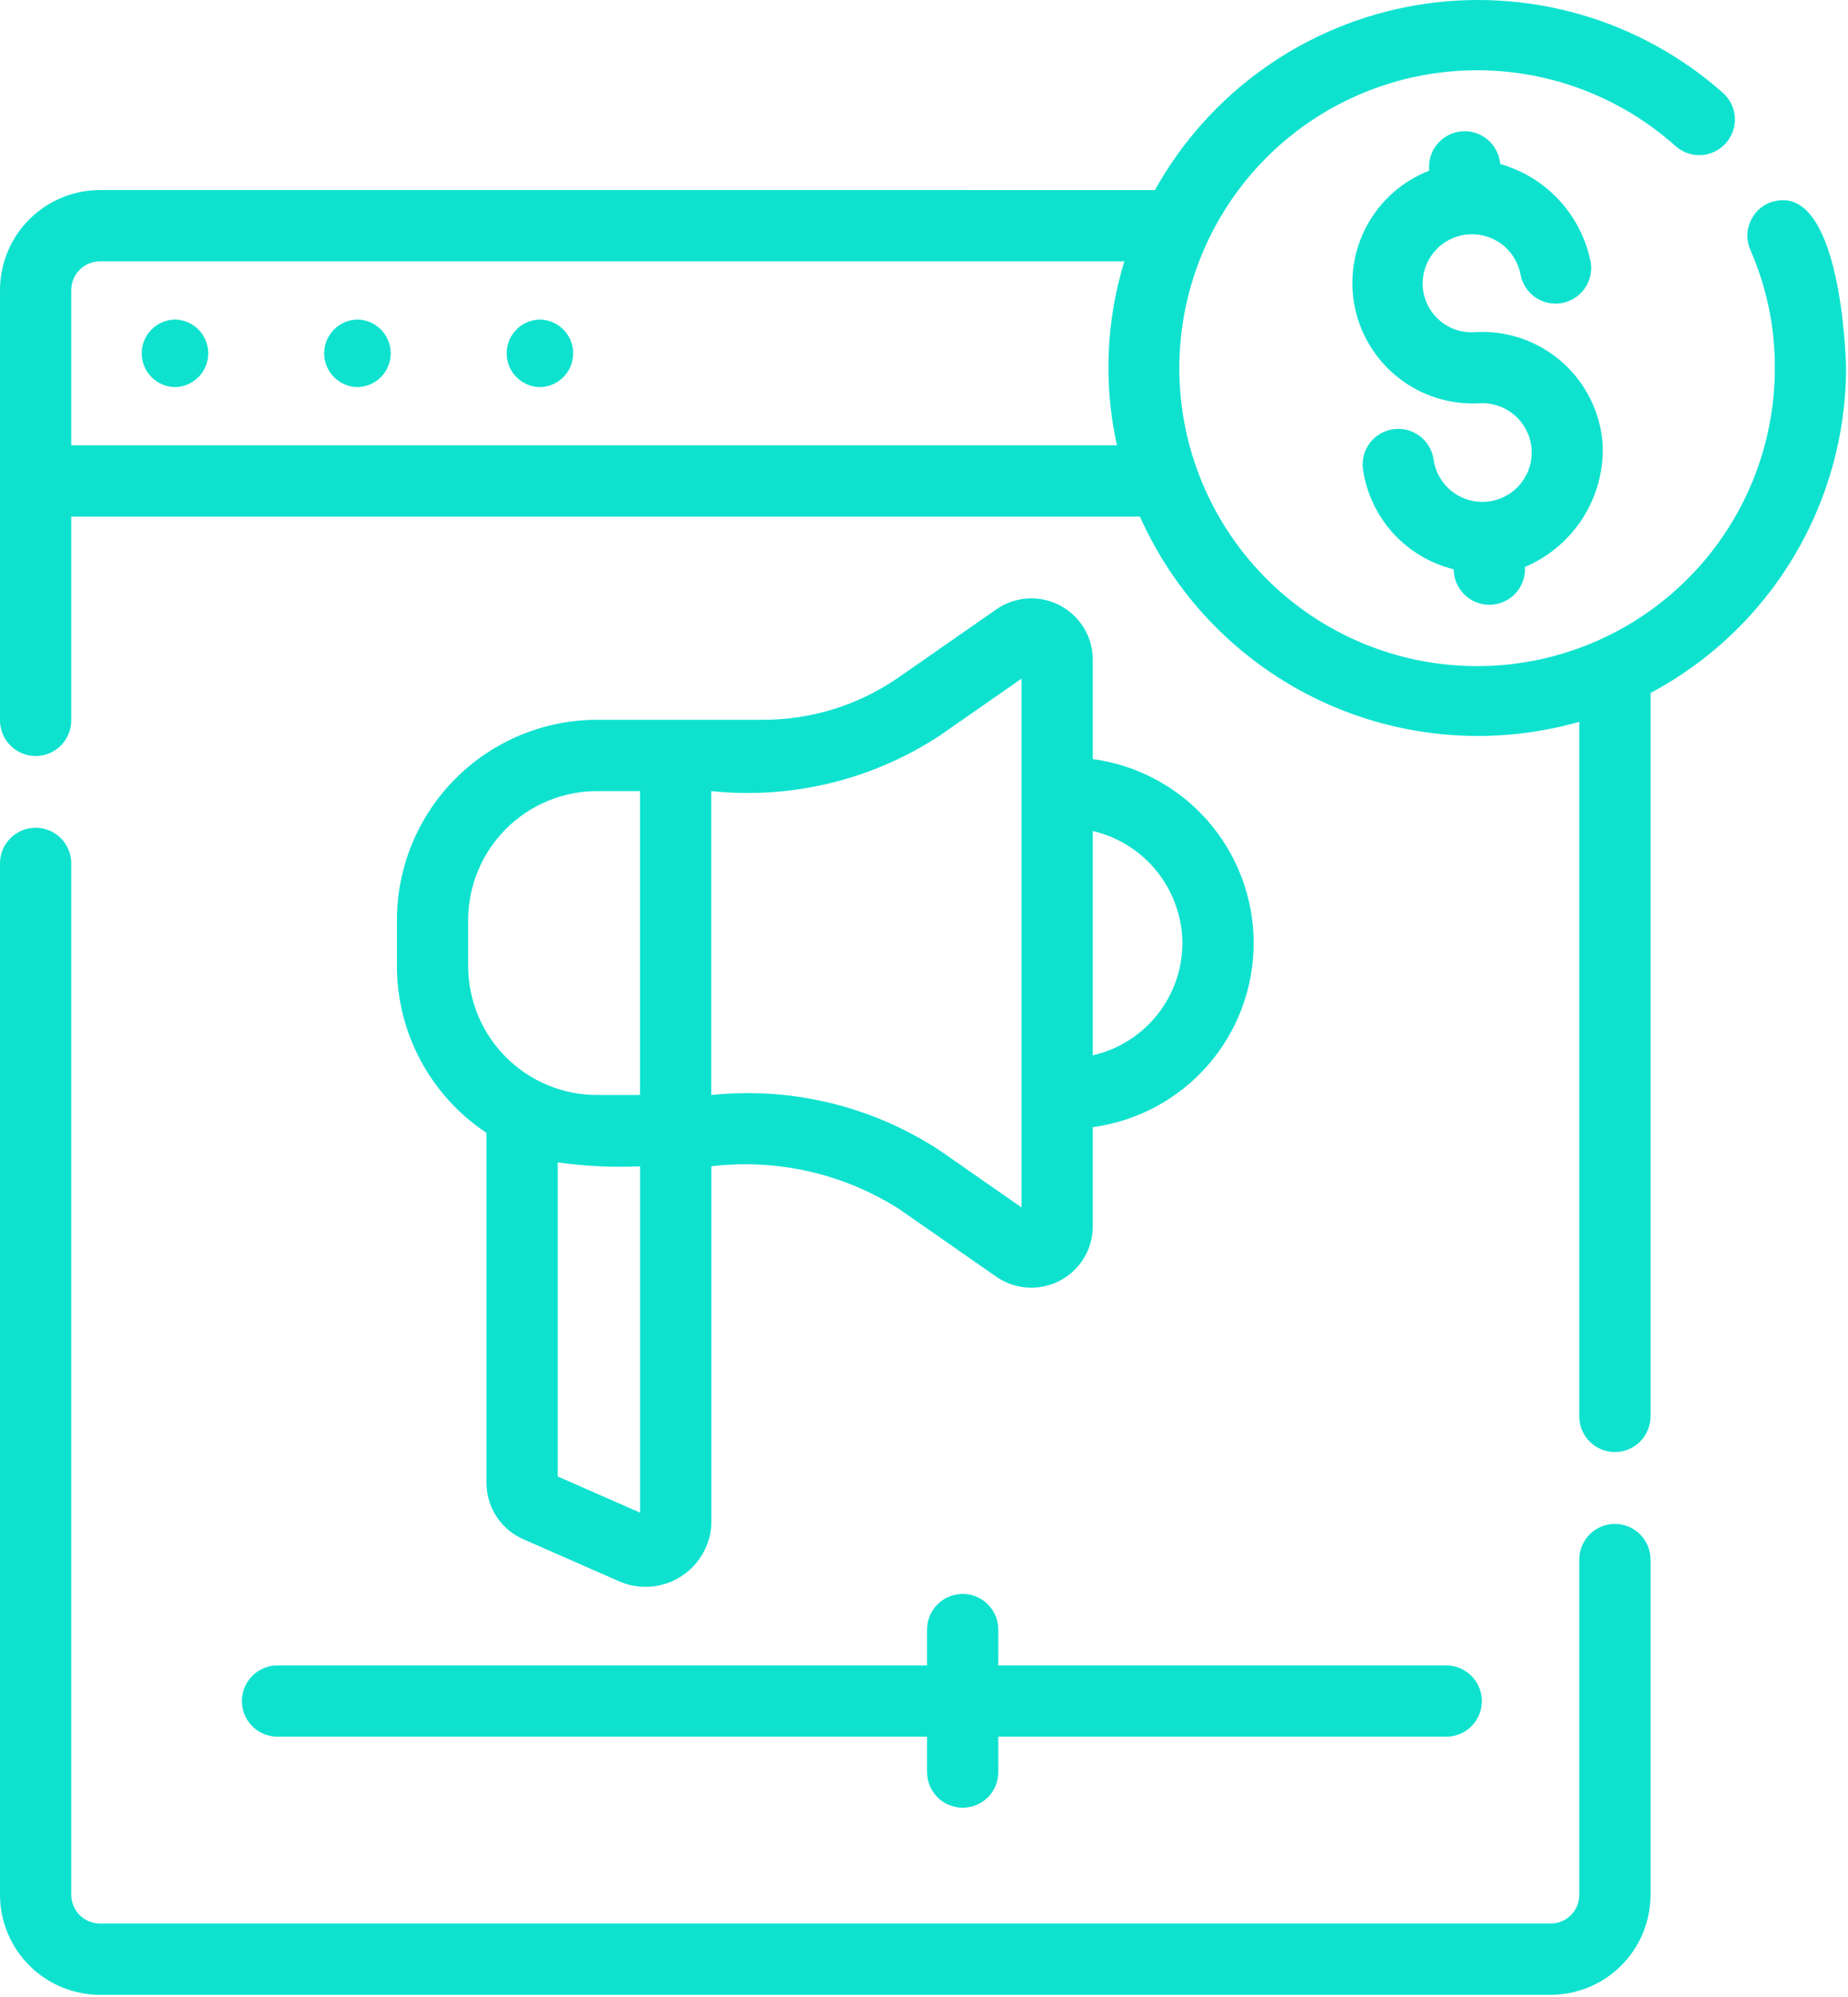
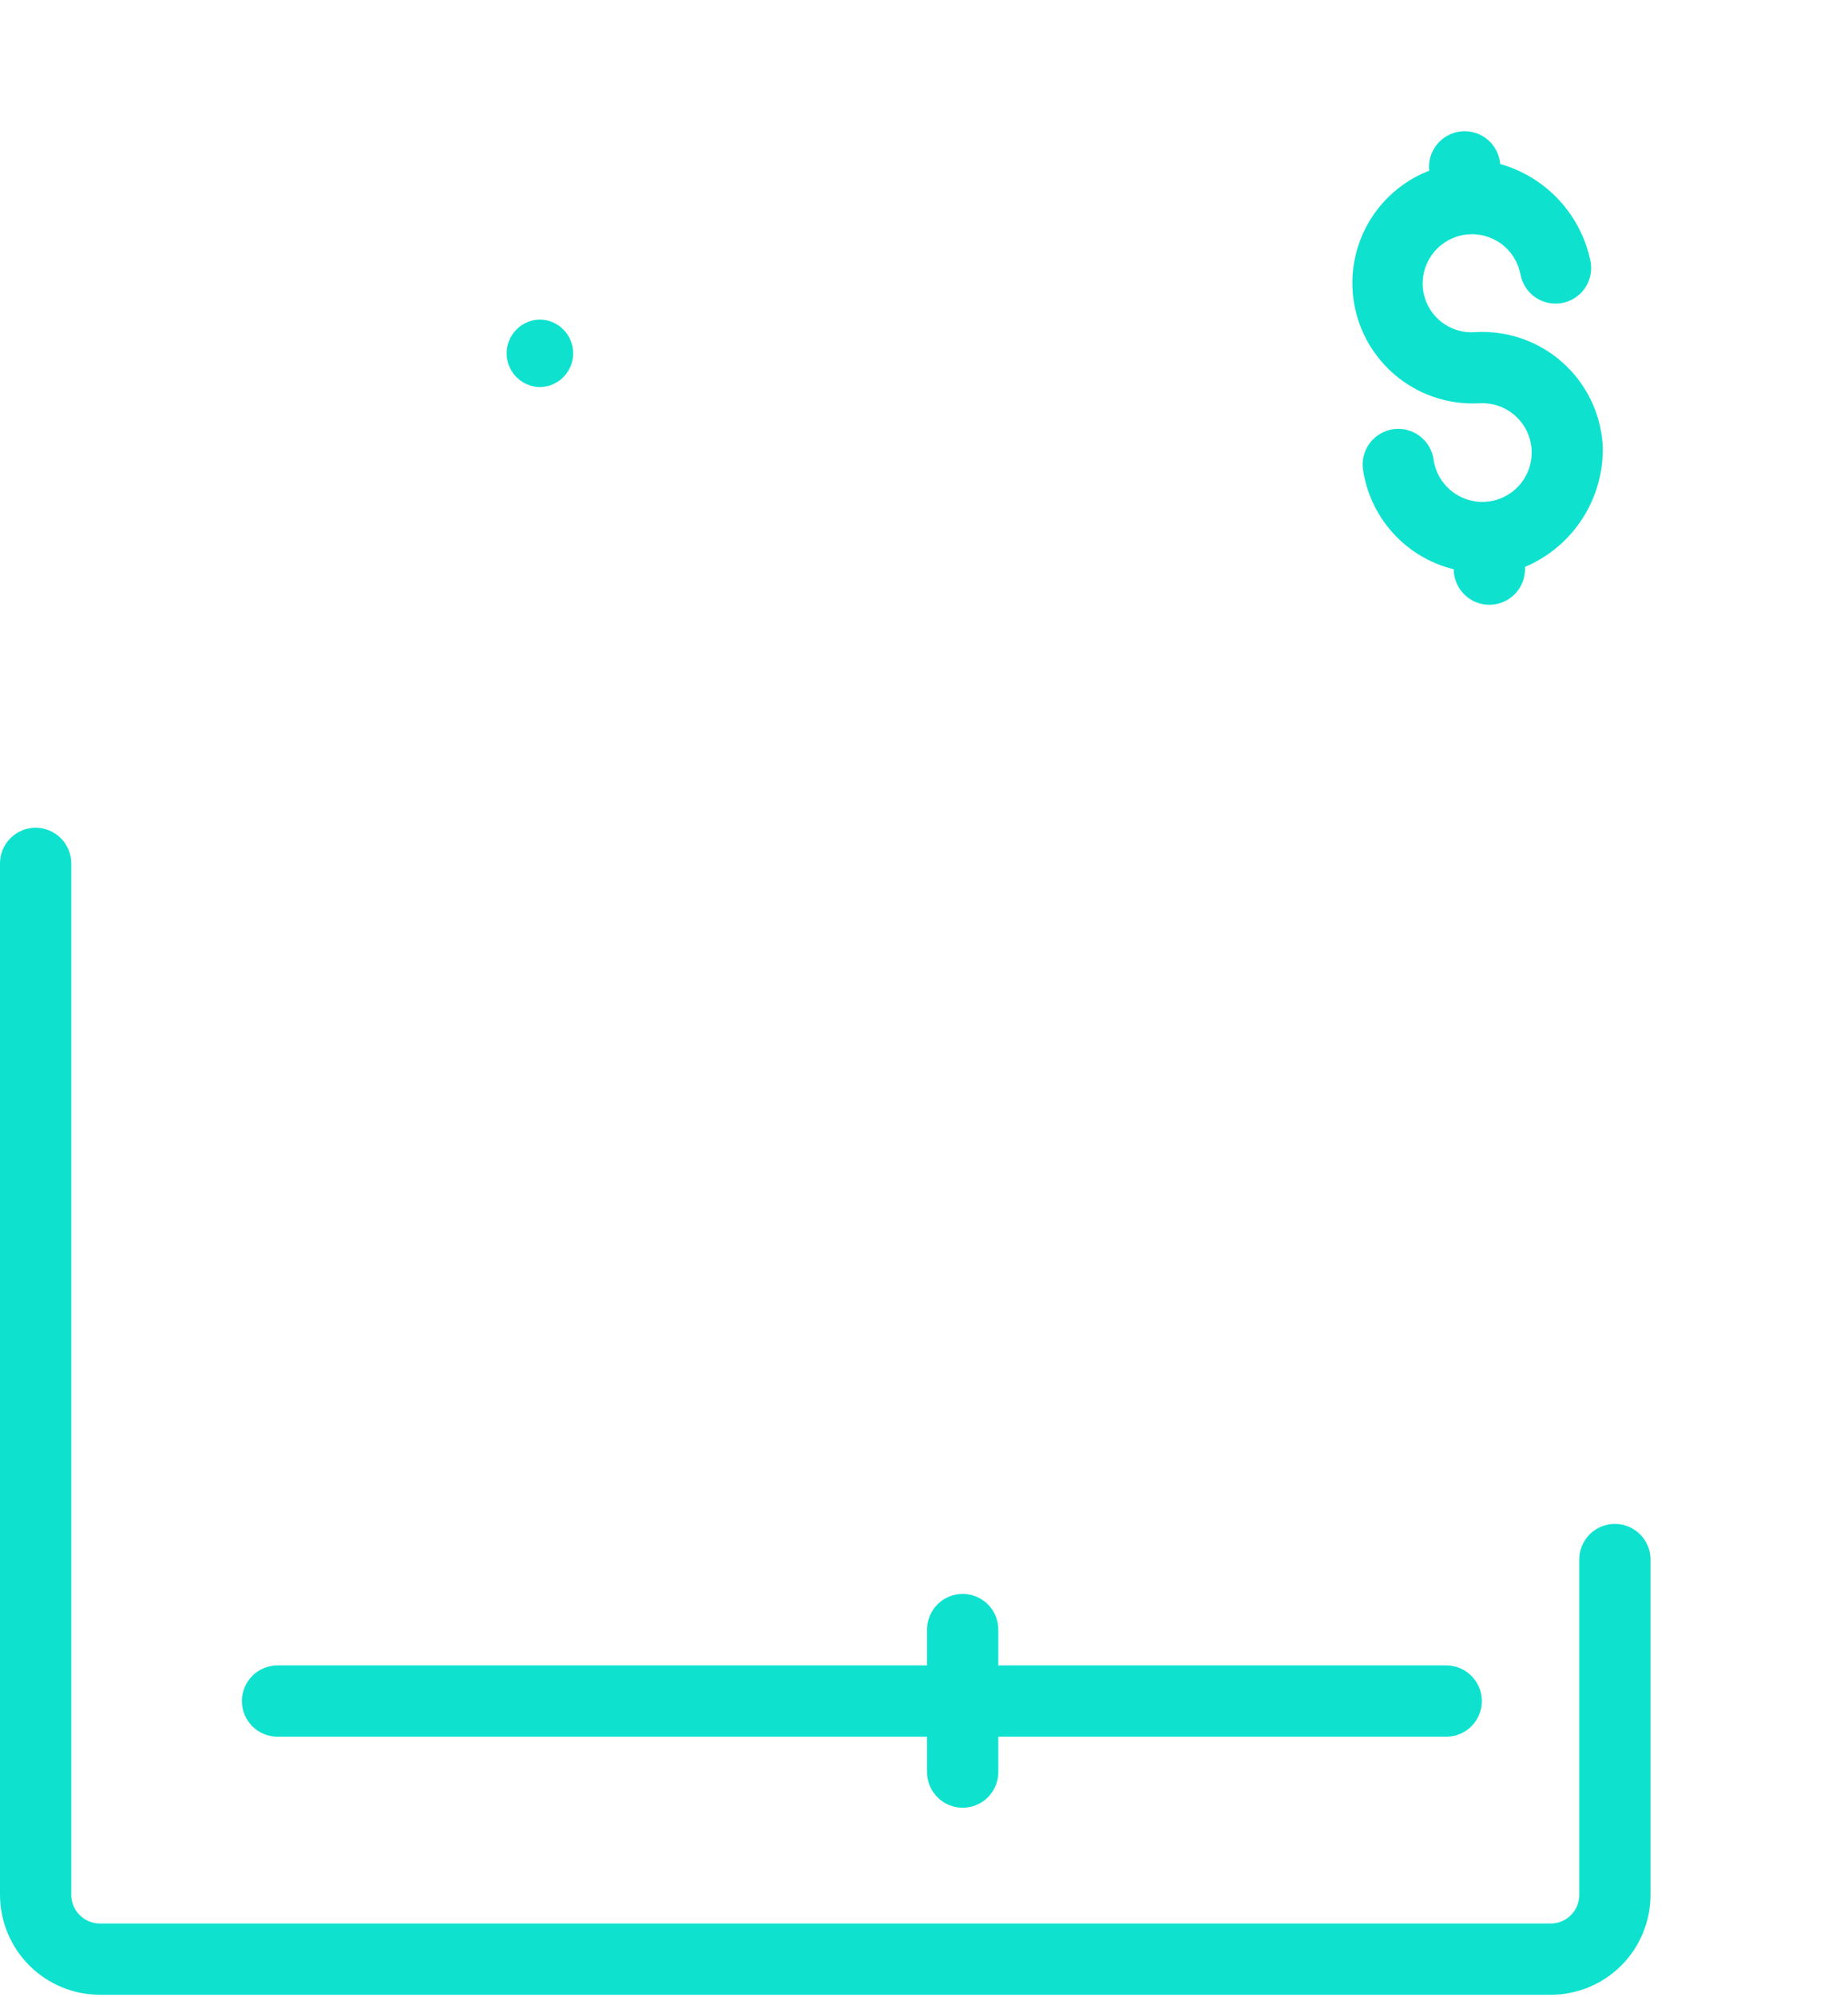
<svg xmlns="http://www.w3.org/2000/svg" width="462" height="499" viewBox="0 0 462 499" fill="none">
-   <path d="M461.525 91.835C461.226 81.207 458.435 44.456 442.182 50.73C440.019 51.679 438.321 53.448 437.461 55.648C436.602 57.848 436.651 60.3 437.598 62.464C441.66 71.721 443.743 81.725 443.712 91.835C443.749 108.89 437.928 125.441 427.223 138.719C416.519 151.996 401.579 161.195 384.904 164.777C368.229 168.359 350.83 166.106 335.617 158.395C320.404 150.684 308.3 137.983 301.33 122.417C294.36 106.851 292.947 89.363 297.327 72.88C301.706 56.396 311.613 41.917 325.391 31.863C339.168 21.809 355.979 16.791 373.013 17.649C390.047 18.506 406.27 25.187 418.968 36.573C420.732 38.107 423.03 38.887 425.364 38.742C427.697 38.598 429.881 37.541 431.443 35.801C433.005 34.061 433.82 31.776 433.712 29.44C433.604 27.104 432.581 24.905 430.866 23.316C420.519 14.127 408.241 7.379 394.937 3.57C381.634 -0.239 367.645 -1.012 354.003 1.308C340.361 3.628 327.414 8.982 316.118 16.975C304.821 24.968 295.464 35.395 288.737 47.488L25.032 47.486C18.408 47.481 12.052 50.103 7.359 54.778C2.667 59.453 0.02 65.798 0 72.422V180.097C0.03 182.44 0.981 184.677 2.648 186.323C4.315 187.969 6.563 188.892 8.906 188.892C11.249 188.892 13.497 187.969 15.165 186.323C16.831 184.677 17.783 182.44 17.812 180.097V129.078H284.982C294.058 149.408 310.16 165.784 330.335 175.201C350.51 184.618 373.403 186.444 394.816 180.344V354.039C394.853 356.376 395.808 358.605 397.475 360.244C399.141 361.884 401.385 362.803 403.722 362.802C406.06 362.802 408.303 361.883 409.97 360.244C411.636 358.604 412.59 356.376 412.628 354.038V173.153C427.381 165.3 439.723 153.586 448.335 139.264C456.947 124.941 461.506 108.548 461.525 91.835ZM17.813 72.422C17.826 70.521 18.595 68.702 19.948 67.367C21.302 66.031 23.13 65.287 25.032 65.299H281.092C276.499 80.201 275.86 96.042 279.238 111.265H17.813V72.422Z" fill="#0EE2CF" />
  <path d="M400.677 111.222C400.183 103.244 396.541 95.789 390.552 90.495C384.563 85.201 376.718 82.502 368.74 82.99C367.12 83.105 365.494 82.896 363.956 82.376C362.418 81.855 360.999 81.033 359.783 79.957C358.567 78.882 357.577 77.575 356.872 76.112C356.167 74.649 355.76 73.061 355.676 71.439C355.529 68.319 356.571 65.259 358.592 62.877C360.614 60.495 363.463 58.968 366.566 58.605C369.669 58.242 372.794 59.069 375.31 60.92C377.827 62.772 379.547 65.508 380.125 68.579C380.552 70.878 381.866 72.918 383.783 74.257C385.701 75.596 388.068 76.128 390.374 75.737C392.68 75.347 394.74 74.065 396.109 72.169C397.479 70.273 398.048 67.915 397.694 65.603C396.565 59.805 393.85 54.434 389.852 50.085C385.854 45.737 380.728 42.583 375.045 40.973C374.949 39.797 374.621 38.653 374.079 37.605C373.538 36.557 372.793 35.627 371.89 34.87C370.986 34.112 369.941 33.541 368.815 33.19C367.689 32.839 366.504 32.715 365.33 32.825C364.155 32.936 363.015 33.278 361.974 33.833C360.933 34.387 360.012 35.143 359.266 36.056C358.519 36.969 357.961 38.021 357.624 39.151C357.287 40.282 357.178 41.468 357.302 42.641C350.625 45.233 345.09 50.121 341.693 56.427C338.295 62.734 337.258 70.045 338.767 77.047C340.276 84.05 344.232 90.285 349.925 94.633C355.618 98.98 362.675 101.155 369.828 100.767C372.222 100.618 374.609 101.171 376.694 102.358C378.779 103.545 380.473 105.315 381.567 107.451C382.661 109.586 383.108 111.995 382.853 114.381C382.598 116.767 381.653 119.026 380.132 120.883C378.612 122.739 376.583 124.111 374.294 124.831C372.005 125.551 369.556 125.588 367.246 124.936C364.937 124.284 362.868 122.973 361.293 121.162C359.719 119.352 358.706 117.121 358.381 114.744C358.035 112.429 356.791 110.343 354.92 108.937C353.048 107.531 350.698 106.919 348.378 107.232C346.058 107.545 343.954 108.759 342.522 110.611C341.09 112.463 340.445 114.804 340.725 117.128C341.565 123.104 344.177 128.69 348.224 133.166C352.271 137.642 357.567 140.802 363.429 142.237C363.434 143.428 363.678 144.607 364.147 145.702C364.616 146.798 365.299 147.788 366.158 148.615C367.016 149.442 368.031 150.088 369.143 150.516C370.255 150.943 371.442 151.143 372.633 151.104C373.824 151.066 374.995 150.788 376.077 150.289C377.158 149.79 378.129 149.078 378.932 148.197C379.734 147.316 380.351 146.283 380.747 145.16C381.144 144.036 381.31 142.844 381.238 141.655C387.176 139.144 392.213 134.891 395.684 129.457C399.155 124.024 400.896 117.665 400.677 111.222Z" fill="#0EE2CF" />
  <path d="M403.721 380.757C402.551 380.757 401.393 380.987 400.312 381.434C399.231 381.881 398.249 382.537 397.422 383.364C396.595 384.192 395.939 385.174 395.491 386.255C395.044 387.335 394.814 388.494 394.815 389.664V473.473C394.814 475.362 394.063 477.173 392.727 478.509C391.392 479.845 389.581 480.595 387.692 480.596H25.032C23.13 480.608 21.302 479.864 19.948 478.529C18.595 477.193 17.826 475.375 17.813 473.473V215.722C17.813 213.36 16.874 211.095 15.204 209.425C13.534 207.755 11.268 206.816 8.906 206.816C6.544 206.816 4.279 207.755 2.609 209.425C0.938 211.095 0 213.36 0 215.722V473.473C0.02 480.097 2.667 486.442 7.359 491.117C12.052 495.792 18.408 498.414 25.032 498.409H387.692C394.303 498.402 400.641 495.772 405.316 491.098C409.991 486.423 412.62 480.084 412.627 473.473V389.664C412.628 388.494 412.398 387.335 411.951 386.255C411.504 385.174 410.847 384.192 410.02 383.364C409.193 382.537 408.211 381.881 407.13 381.434C406.049 380.987 404.891 380.757 403.721 380.757Z" fill="#0EE2CF" />
-   <path d="M43.745 79.842C41.528 79.874 39.413 80.778 37.857 82.357C36.301 83.936 35.428 86.064 35.428 88.281C35.428 90.498 36.301 92.625 37.857 94.204C39.413 95.783 41.528 96.687 43.745 96.719C45.962 96.687 48.077 95.783 49.633 94.204C51.189 92.625 52.061 90.498 52.061 88.281C52.061 86.064 51.189 83.936 49.633 82.357C48.077 80.778 45.962 79.874 43.745 79.842Z" fill="#0EE2CF" />
-   <path d="M89.36 79.842C87.143 79.874 85.028 80.778 83.472 82.357C81.916 83.936 81.043 86.064 81.043 88.281C81.043 90.498 81.916 92.625 83.472 94.204C85.028 95.783 87.143 96.687 89.36 96.719C91.577 96.687 93.692 95.783 95.248 94.204C96.804 92.625 97.677 90.498 97.677 88.281C97.677 86.064 96.804 83.936 95.248 82.357C93.692 80.778 91.577 79.874 89.36 79.842Z" fill="#0EE2CF" />
  <path d="M134.976 79.842C132.759 79.874 130.644 80.778 129.088 82.357C127.532 83.936 126.659 86.064 126.659 88.281C126.659 90.498 127.532 92.625 129.088 94.204C130.644 95.783 132.759 96.687 134.976 96.719C137.192 96.687 139.308 95.783 140.864 94.204C142.42 92.625 143.292 90.498 143.292 88.281C143.292 86.064 142.42 83.936 140.864 82.357C139.308 80.778 137.192 79.874 134.976 79.842Z" fill="#0EE2CF" />
-   <path d="M264.952 151.256C262.466 149.952 259.668 149.356 256.866 149.534C254.063 149.712 251.364 150.657 249.062 152.265L224.805 169.147C214.817 176.127 202.922 179.862 190.737 179.845H149.258C135.994 179.859 123.277 185.135 113.898 194.514C104.519 203.893 99.244 216.609 99.23 229.873V241.38C99.234 249.633 101.28 257.756 105.186 265.026C109.093 272.296 114.738 278.486 121.617 283.044V370.765C121.667 373.746 122.583 376.648 124.254 379.118C125.926 381.587 128.279 383.517 131.028 384.672L154.442 394.952C156.874 396.078 159.544 396.595 162.221 396.457C164.897 396.32 167.5 395.532 169.804 394.163C172.108 392.793 174.044 390.883 175.443 388.597C176.843 386.312 177.665 383.719 177.838 381.045V291.408C194.258 289.441 210.853 293.218 224.804 302.098L249.053 318.979C251.356 320.585 254.055 321.529 256.857 321.708C259.659 321.887 262.456 321.295 264.945 319.996C267.434 318.697 269.519 316.741 270.974 314.34C272.429 311.938 273.198 309.184 273.197 306.377V281.619C284.332 280.123 294.545 274.639 301.942 266.183C309.338 257.727 313.415 246.874 313.415 235.64C313.415 224.405 309.338 213.553 301.942 205.097C294.545 196.641 284.332 191.156 273.197 189.661V164.868C273.203 162.061 272.436 159.307 270.982 156.907C269.528 154.506 267.442 152.552 264.952 151.256ZM117.043 229.873C117.053 221.332 120.451 213.145 126.49 207.105C132.529 201.066 140.717 197.669 149.258 197.658H160V273.596H149.258C140.717 273.585 132.529 270.187 126.49 264.148C120.451 258.109 117.053 249.921 117.043 241.38V229.873ZM139.43 368.903V290.427C146.25 291.395 153.145 291.723 160.026 291.408V377.948L139.43 368.903ZM255.385 301.68L234.981 287.477C218.096 276.395 197.899 271.491 177.812 273.597V197.658C197.9 199.767 218.099 194.859 234.98 183.767L255.384 169.565L255.385 301.68ZM295.602 235.64C295.589 242.159 293.366 248.48 289.297 253.572C285.227 258.665 279.552 262.227 273.198 263.679V207.629C279.533 209.108 285.186 212.675 289.25 217.755C293.313 222.835 295.551 229.135 295.602 235.64Z" fill="#0EE2CF" />
  <path d="M60.474 425.019C60.473 426.189 60.703 427.348 61.151 428.428C61.598 429.509 62.254 430.491 63.081 431.319C63.908 432.146 64.89 432.802 65.971 433.249C67.052 433.696 68.21 433.926 69.38 433.926H231.763V442.893C231.796 445.233 232.749 447.466 234.415 449.109C236.082 450.753 238.328 451.674 240.669 451.674C243.009 451.674 245.256 450.753 246.922 449.109C248.589 447.466 249.542 445.233 249.575 442.893V433.926H361.686C364.025 433.891 366.257 432.937 367.899 431.271C369.541 429.604 370.461 427.359 370.461 425.019C370.461 422.68 369.54 420.434 367.898 418.768C366.256 417.101 364.025 416.148 361.686 416.113H249.575V407.155C249.575 404.793 248.637 402.527 246.967 400.857C245.296 399.187 243.031 398.248 240.669 398.248C238.307 398.248 236.041 399.187 234.371 400.857C232.701 402.527 231.763 404.793 231.763 407.155V416.113H69.38C68.21 416.112 67.052 416.342 65.971 416.79C64.89 417.237 63.908 417.893 63.081 418.72C62.254 419.547 61.598 420.529 61.15 421.61C60.703 422.691 60.473 423.85 60.474 425.019Z" fill="#0EE2CF" />
</svg>